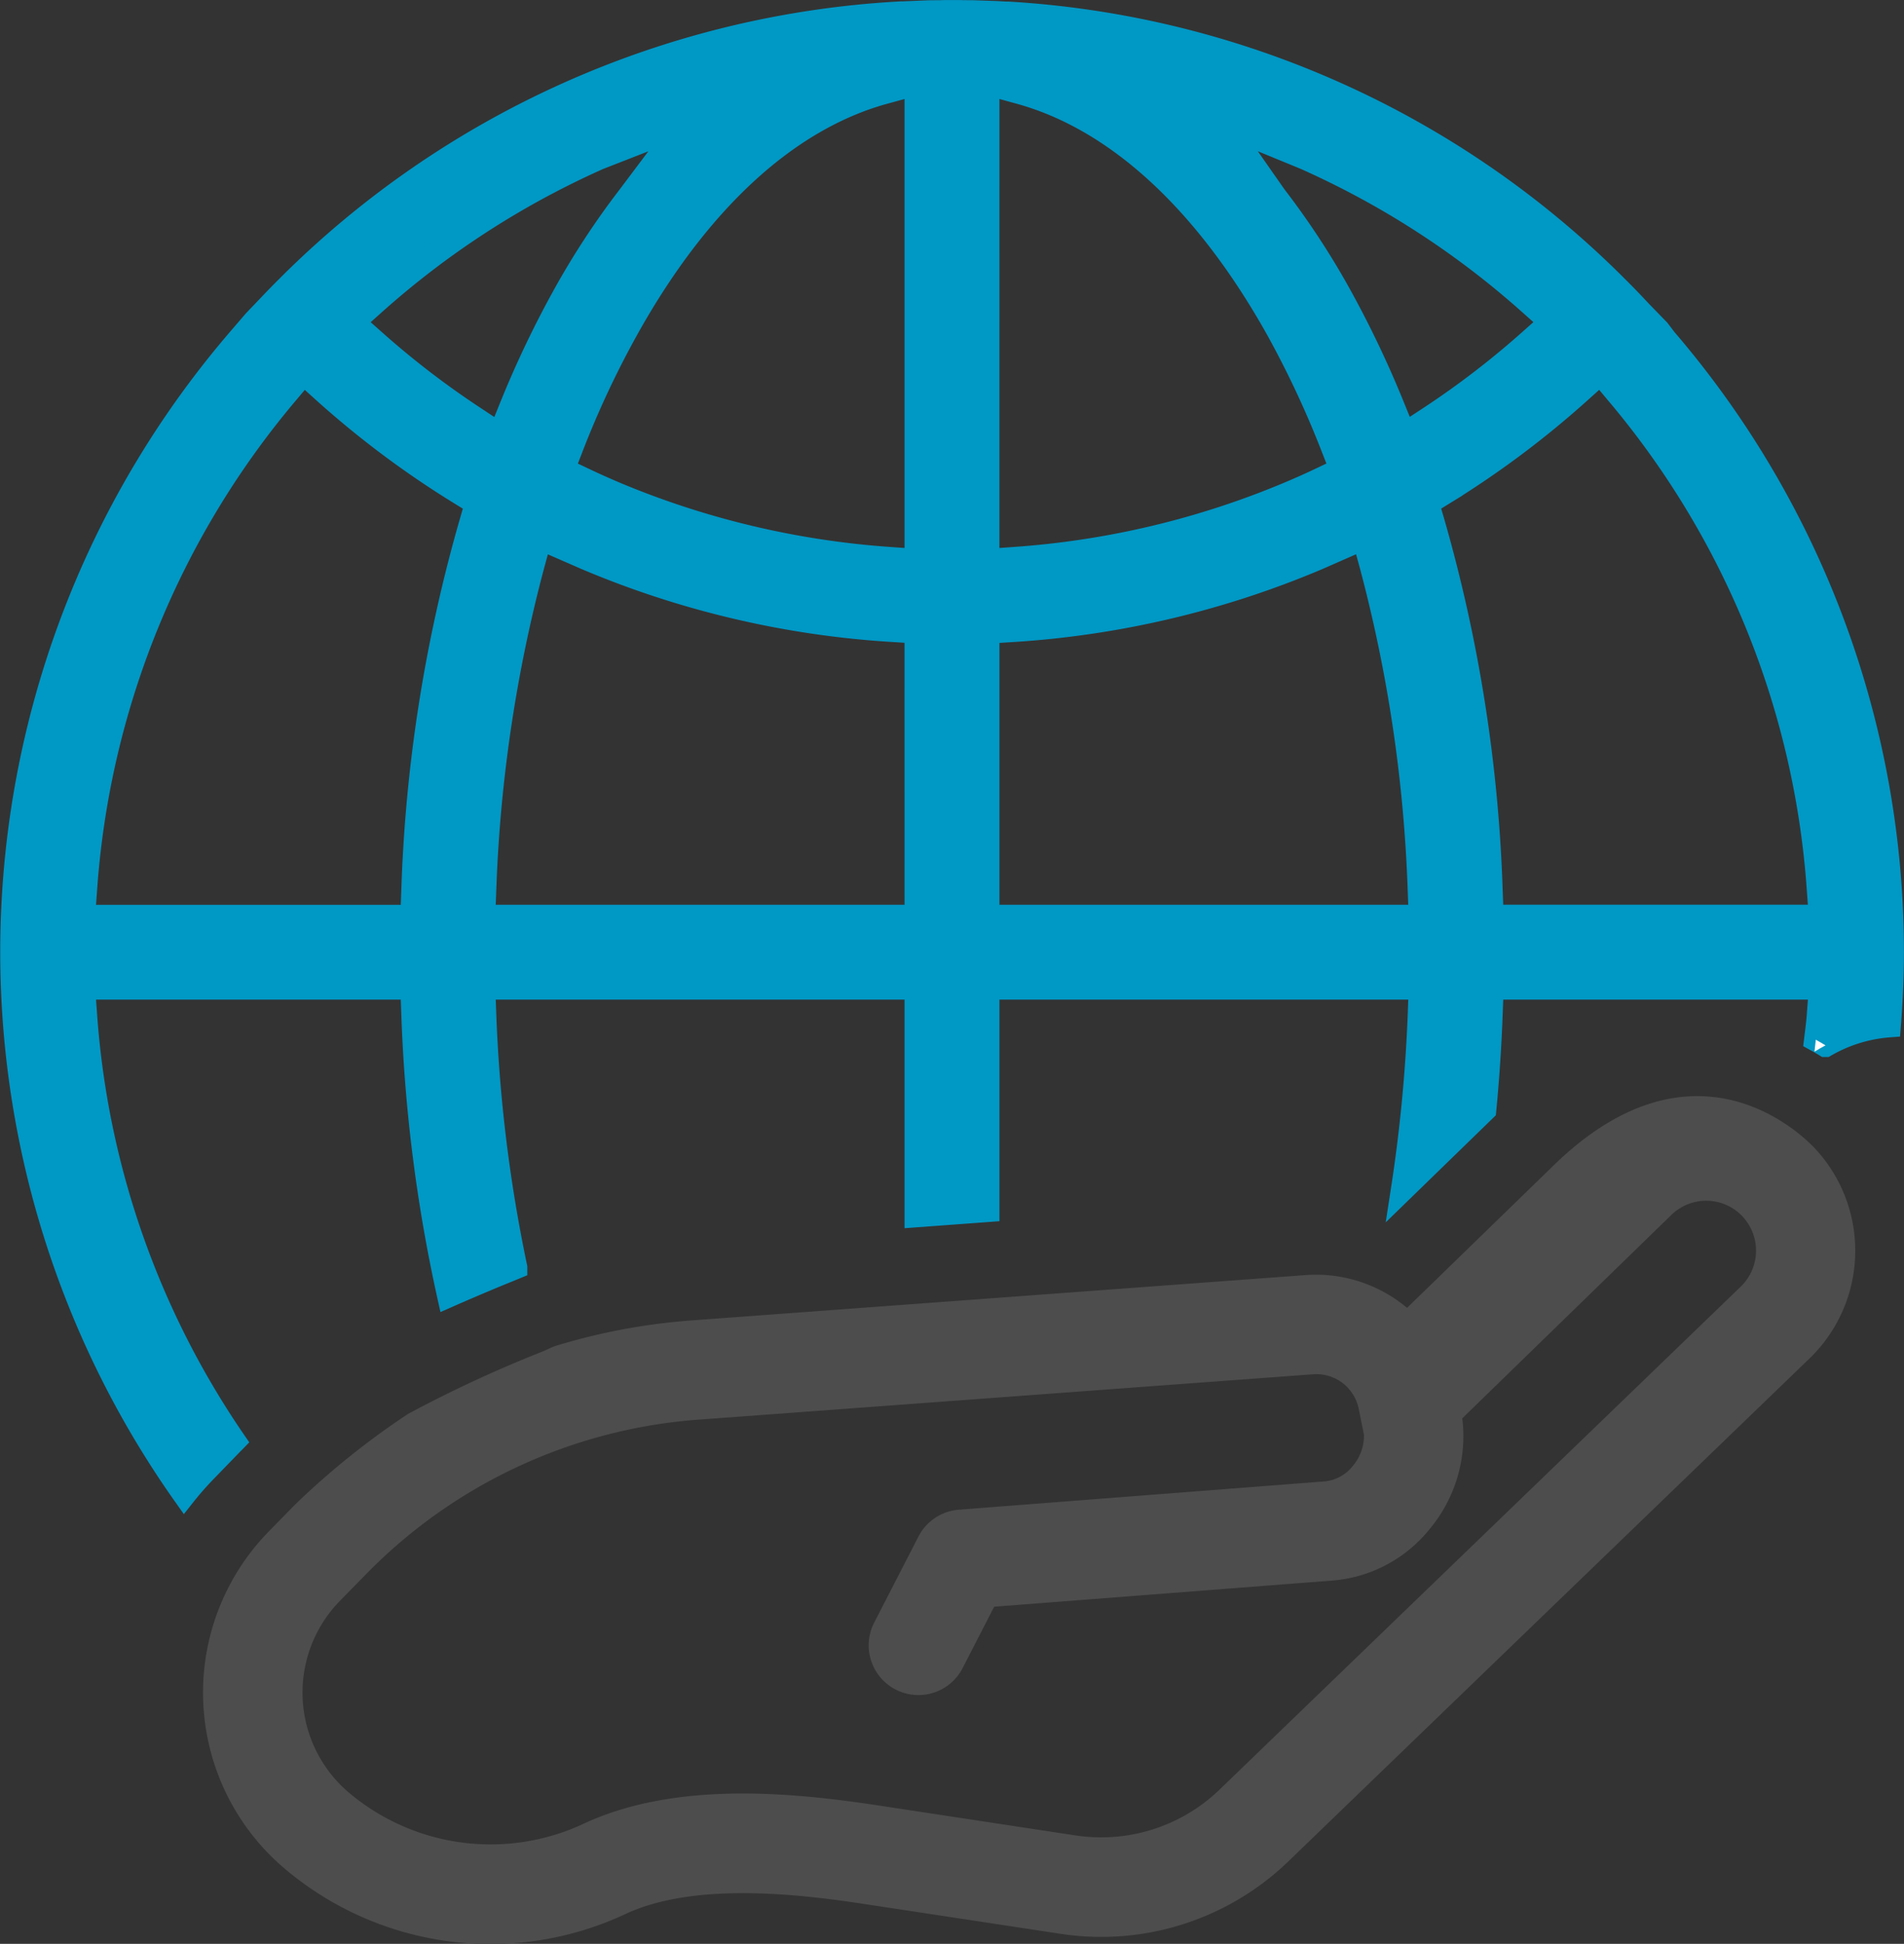
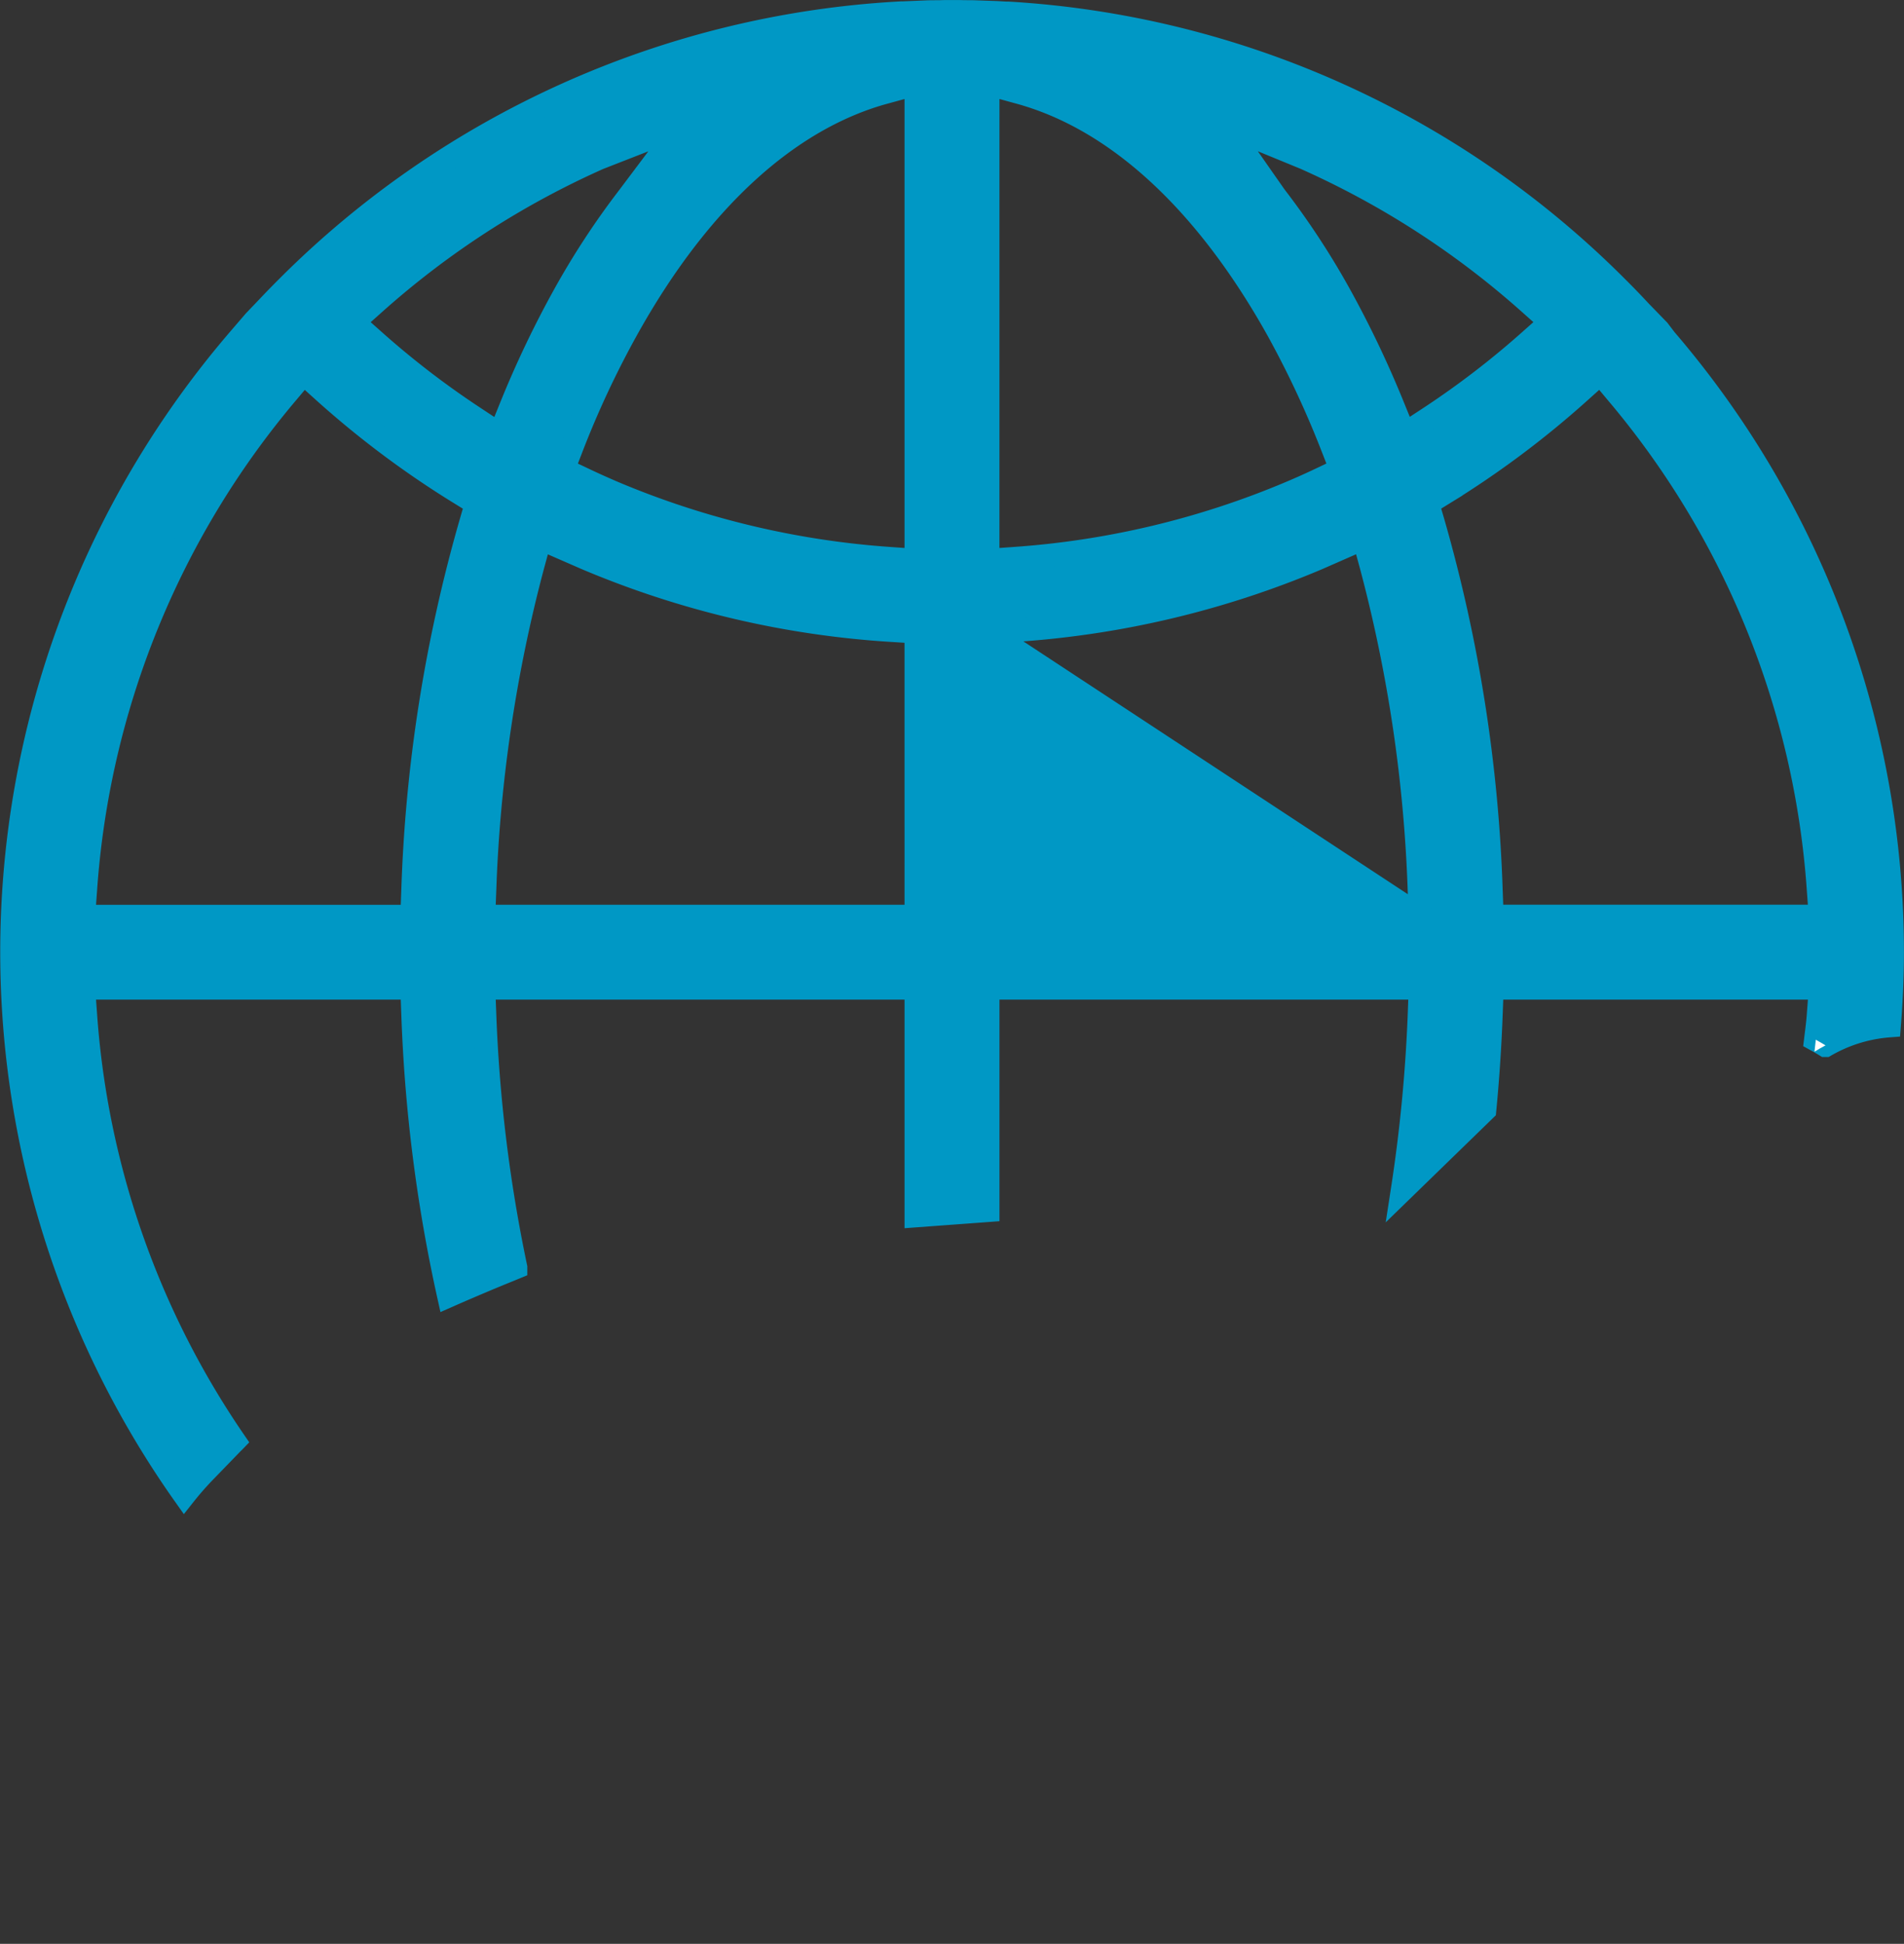
<svg xmlns="http://www.w3.org/2000/svg" width="81.52" height="83.209" viewBox="0 0 81.52 83.209">
  <rect x="0" y="0" width="81.52" height="83.209" fill="#333333" stroke="none" />
  <defs>
    <style>.a{fill:#0098c5;stroke:#0098c5;}.b{fill:#fff;}.c{fill:#4d4d4d;}</style>
  </defs>
  <g transform="translate(0.5 0.5)">
-     <path class="a" d="M567.091,152.883c.026-.026.054-.05.08-.077a36.835,36.835,0,0,1-6.371-18.245l-.084-1.152h14.066l.039,1.037a66.276,66.276,0,0,0,1.535,12.134c1.057-.466,2.031-.869,2.545-1.077l.318-.131a64.046,64.046,0,0,1-1.329-10.848l-.043-1.116H596.37v9.747l3.064-.226v-9.521h18.522l-.041,1.116a65.775,65.775,0,0,1-.722,7.52l3.514-3.416q.2-2.068.276-4.183l.038-1.037h14.066L635,134.561c-.025.358-.074.711-.117,1.065.143.079.281.157.416.24a6.434,6.434,0,0,1,2.729-.842c.082-1.043.131-2.09.131-3.143a40.269,40.269,0,0,0-9.711-26.231l-.3-.393-.766-.788q-.5-.539-1.021-1.056A40.148,40.148,0,0,0,600.32,91.686h-.1l-.414-.024-.9-.031c-.153-.006-.3-.005-.513-.006-.147-.006-.3-.006-.442-.006h-.079c-.149,0-.3,0-.5.008-.014,0-.323,0-.516.005l-1.3.054a40.175,40.175,0,0,0-26.111,11.729c-.348.346-.687.7-1.031,1.063l-.367.382-.68.791a40.234,40.234,0,0,0-2.331,49.448,13.4,13.4,0,0,1,.938-1.063Zm58.572-45.794.715.854A36.872,36.872,0,0,1,635,129.193l.083,1.152H621.02l-.038-1.037a64.673,64.673,0,0,0-2.491-15.856l-.232-.788.7-.431a40.185,40.185,0,0,0,5.875-4.4Zm-12.645-9.206a37.039,37.039,0,0,1,9.629,6.224l.9.8-.9.8a37.194,37.194,0,0,1-4.286,3.29l-1.093.716-.492-1.21a44.389,44.389,0,0,0-2.27-4.759,33.71,33.71,0,0,0-2.772-4.224l-2.125-3.038ZM599.434,94.7l1.36.374c4.154,1.14,7.974,4.652,11.05,10.158a41.583,41.583,0,0,1,2.358,5.047l.365.934-.906.429c-.421.2-.845.389-1.278.572a36.909,36.909,0,0,1-11.8,2.816l-1.15.082Zm0,23.469,1.009-.063a39.889,39.889,0,0,0,13.108-3.083l1.982-.87.328,1.205a62.185,62.185,0,0,1,2.052,13.873l.041,1.116H599.434Zm-3.064,12.178H577.847l.043-1.117a62.272,62.272,0,0,1,2.052-13.872l.326-1.2,1.976.862A39.85,39.85,0,0,0,595.36,118.1l1.009.063Zm-1.36-35.273,1.36-.374v20.412l-1.151-.082a37,37,0,0,1-11.8-2.817c-.426-.182-.85-.372-1.269-.571l-.9-.428.362-.933a40.273,40.273,0,0,1,2.36-5.049C587.032,99.726,590.852,96.214,595.01,95.073Zm-21.851,9.035a36.98,36.98,0,0,1,9.625-6.224l3.573-1.395-2.283,3.037a33.932,33.932,0,0,0-2.772,4.224,43.768,43.768,0,0,0-2.27,4.759l-.491,1.213L577.447,109a37.091,37.091,0,0,1-4.285-3.289l-.9-.8ZM560.8,129.193a36.9,36.9,0,0,1,8.626-21.252l.716-.851.827.746a40.254,40.254,0,0,0,5.878,4.4l.7.431-.232.79a64.45,64.45,0,0,0-2.494,15.855l-.039,1.037H560.716Z" transform="translate(-557.642 -91.618)" />
+     <path class="a" d="M567.091,152.883c.026-.026.054-.05.08-.077a36.835,36.835,0,0,1-6.371-18.245l-.084-1.152h14.066l.039,1.037a66.276,66.276,0,0,0,1.535,12.134c1.057-.466,2.031-.869,2.545-1.077l.318-.131a64.046,64.046,0,0,1-1.329-10.848l-.043-1.116H596.37v9.747l3.064-.226v-9.521h18.522l-.041,1.116a65.775,65.775,0,0,1-.722,7.52l3.514-3.416q.2-2.068.276-4.183l.038-1.037h14.066L635,134.561c-.025.358-.074.711-.117,1.065.143.079.281.157.416.24a6.434,6.434,0,0,1,2.729-.842c.082-1.043.131-2.09.131-3.143a40.269,40.269,0,0,0-9.711-26.231l-.3-.393-.766-.788q-.5-.539-1.021-1.056A40.148,40.148,0,0,0,600.32,91.686h-.1l-.414-.024-.9-.031c-.153-.006-.3-.005-.513-.006-.147-.006-.3-.006-.442-.006h-.079c-.149,0-.3,0-.5.008-.014,0-.323,0-.516.005l-1.3.054a40.175,40.175,0,0,0-26.111,11.729c-.348.346-.687.7-1.031,1.063l-.367.382-.68.791a40.234,40.234,0,0,0-2.331,49.448,13.4,13.4,0,0,1,.938-1.063Zm58.572-45.794.715.854A36.872,36.872,0,0,1,635,129.193l.083,1.152H621.02l-.038-1.037a64.673,64.673,0,0,0-2.491-15.856l-.232-.788.7-.431a40.185,40.185,0,0,0,5.875-4.4Zm-12.645-9.206a37.039,37.039,0,0,1,9.629,6.224l.9.8-.9.8a37.194,37.194,0,0,1-4.286,3.29l-1.093.716-.492-1.21a44.389,44.389,0,0,0-2.27-4.759,33.71,33.71,0,0,0-2.772-4.224l-2.125-3.038ZM599.434,94.7l1.36.374c4.154,1.14,7.974,4.652,11.05,10.158a41.583,41.583,0,0,1,2.358,5.047l.365.934-.906.429c-.421.2-.845.389-1.278.572a36.909,36.909,0,0,1-11.8,2.816l-1.15.082Zm0,23.469,1.009-.063a39.889,39.889,0,0,0,13.108-3.083l1.982-.87.328,1.205a62.185,62.185,0,0,1,2.052,13.873l.041,1.116Zm-3.064,12.178H577.847l.043-1.117a62.272,62.272,0,0,1,2.052-13.872l.326-1.2,1.976.862A39.85,39.85,0,0,0,595.36,118.1l1.009.063Zm-1.36-35.273,1.36-.374v20.412l-1.151-.082a37,37,0,0,1-11.8-2.817c-.426-.182-.85-.372-1.269-.571l-.9-.428.362-.933a40.273,40.273,0,0,1,2.36-5.049C587.032,99.726,590.852,96.214,595.01,95.073Zm-21.851,9.035a36.98,36.98,0,0,1,9.625-6.224l3.573-1.395-2.283,3.037a33.932,33.932,0,0,0-2.772,4.224,43.768,43.768,0,0,0-2.27,4.759l-.491,1.213L577.447,109a37.091,37.091,0,0,1-4.285-3.289l-.9-.8ZM560.8,129.193a36.9,36.9,0,0,1,8.626-21.252l.716-.851.827.746a40.254,40.254,0,0,0,5.878,4.4l.7.431-.232.79a64.45,64.45,0,0,0-2.494,15.855l-.039,1.037H560.716Z" transform="translate(-557.642 -91.618)" />
    <path class="b" d="M619.128,127.186c.154-.1.314-.185.473-.272-.134-.083-.272-.161-.416-.24C619.164,126.843,619.148,127.015,619.128,127.186Z" transform="translate(-541.941 -82.666)" />
-     <path class="c" d="M585.367,142.446l26.3-1.941a1.851,1.851,0,0,1,1.977,1.454l.228,1.125a1.981,1.981,0,0,1-.472,1.337,1.752,1.752,0,0,1-1.17.664L596.528,146.3a2.127,2.127,0,0,0-1.729,1.149l-1.877,3.649a2.129,2.129,0,1,0,3.786,1.947l1.333-2.592,14.533-1.124a5.948,5.948,0,0,0,4.111-2.2,6.214,6.214,0,0,0,1.416-4.58c-.006-.051-.014-.1-.023-.156l8.981-8.735a2.137,2.137,0,0,1,3,.064l.026.029a2.141,2.141,0,0,1-.08,3l-22.368,21.582a7.3,7.3,0,0,1-6.135,1.906l-8.452-1.284c-3.794-.576-8.643-1.012-12.51.751a9.409,9.409,0,0,1-9.956-1.154l-.107-.088a5.612,5.612,0,0,1-.447-8.263l1.129-1.152A22.188,22.188,0,0,1,585.367,142.446Zm-12.422-.246a33.73,33.73,0,0,0-4.829,3.874l-1.129,1.152a9.866,9.866,0,0,0,.785,14.529l.107.088a13.634,13.634,0,0,0,14.427,1.74c2.876-1.312,7.144-.865,10.1-.416l8.452,1.284a11.541,11.541,0,0,0,9.714-3.035l22.38-21.592a6.412,6.412,0,0,0,.235-8.982c-.433-.467-5.077-5.224-11.182.709l-6.287,6.109a6.064,6.064,0,0,0-4.385-1.4L585.05,138.2a26.428,26.428,0,0,0-5.869,1.114l-.467.211A54.376,54.376,0,0,0,572.945,142.2Z" transform="translate(-555.975 -82.175)" />
  </g>
</svg>